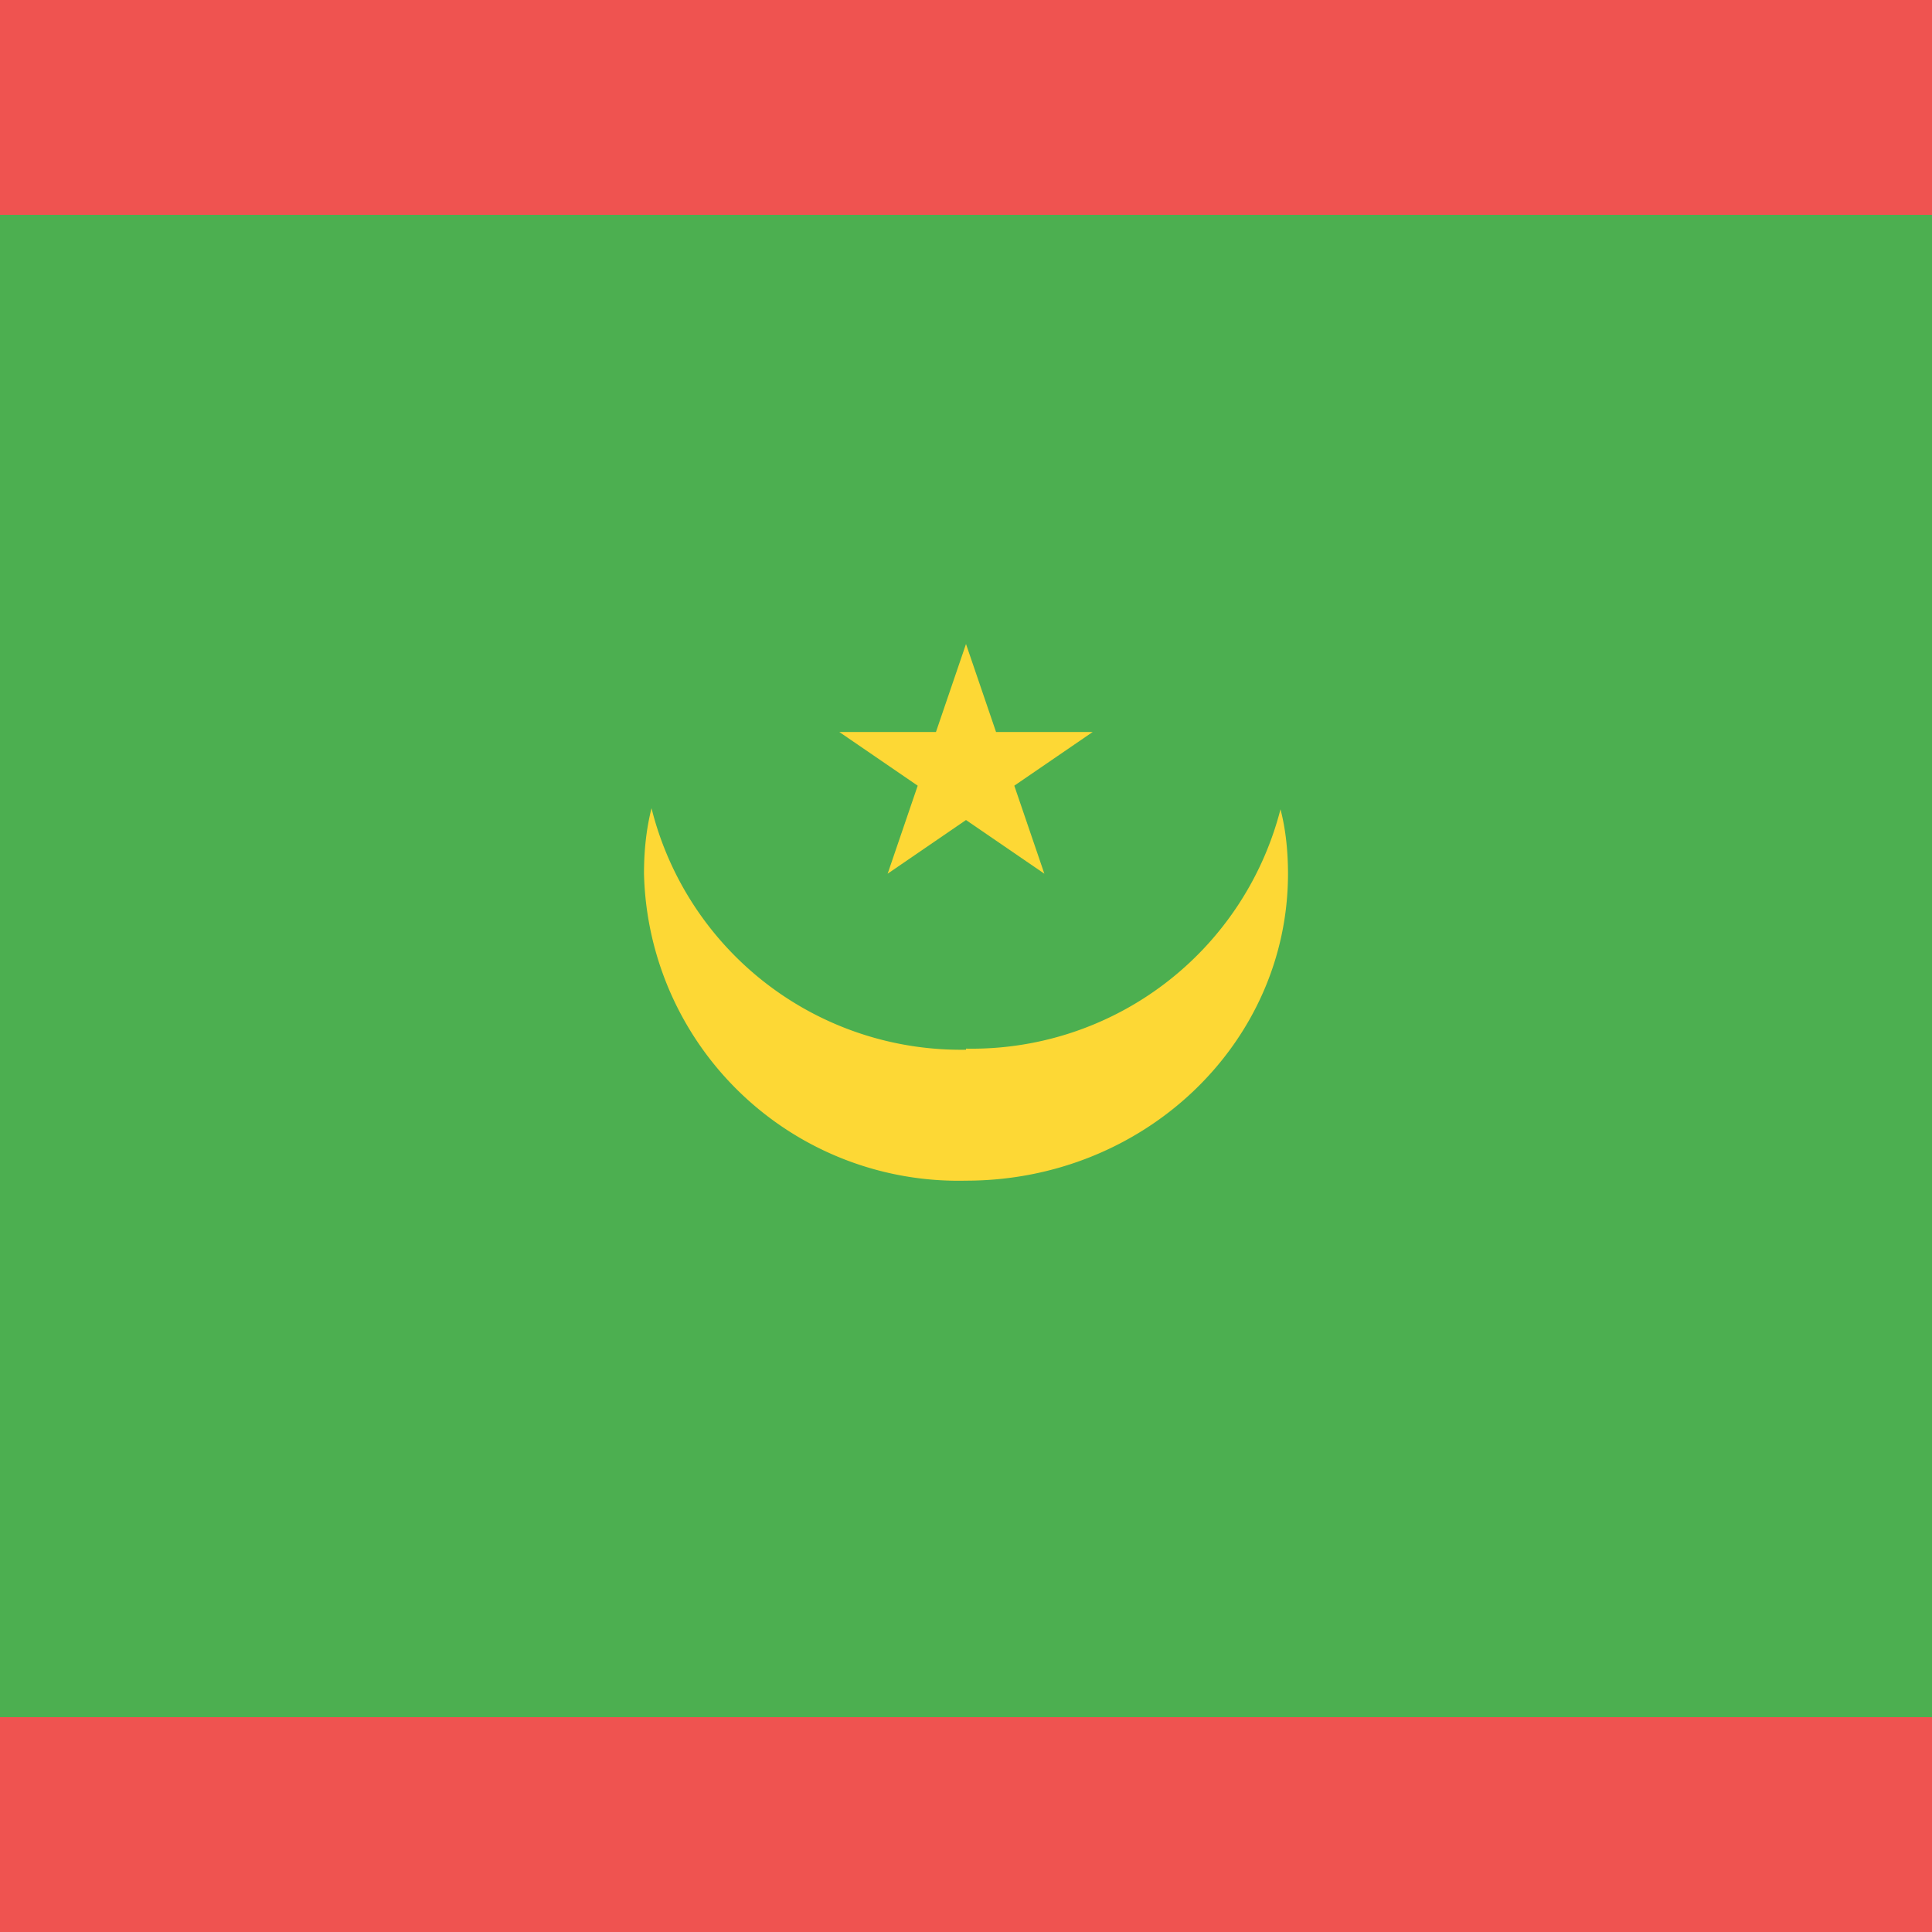
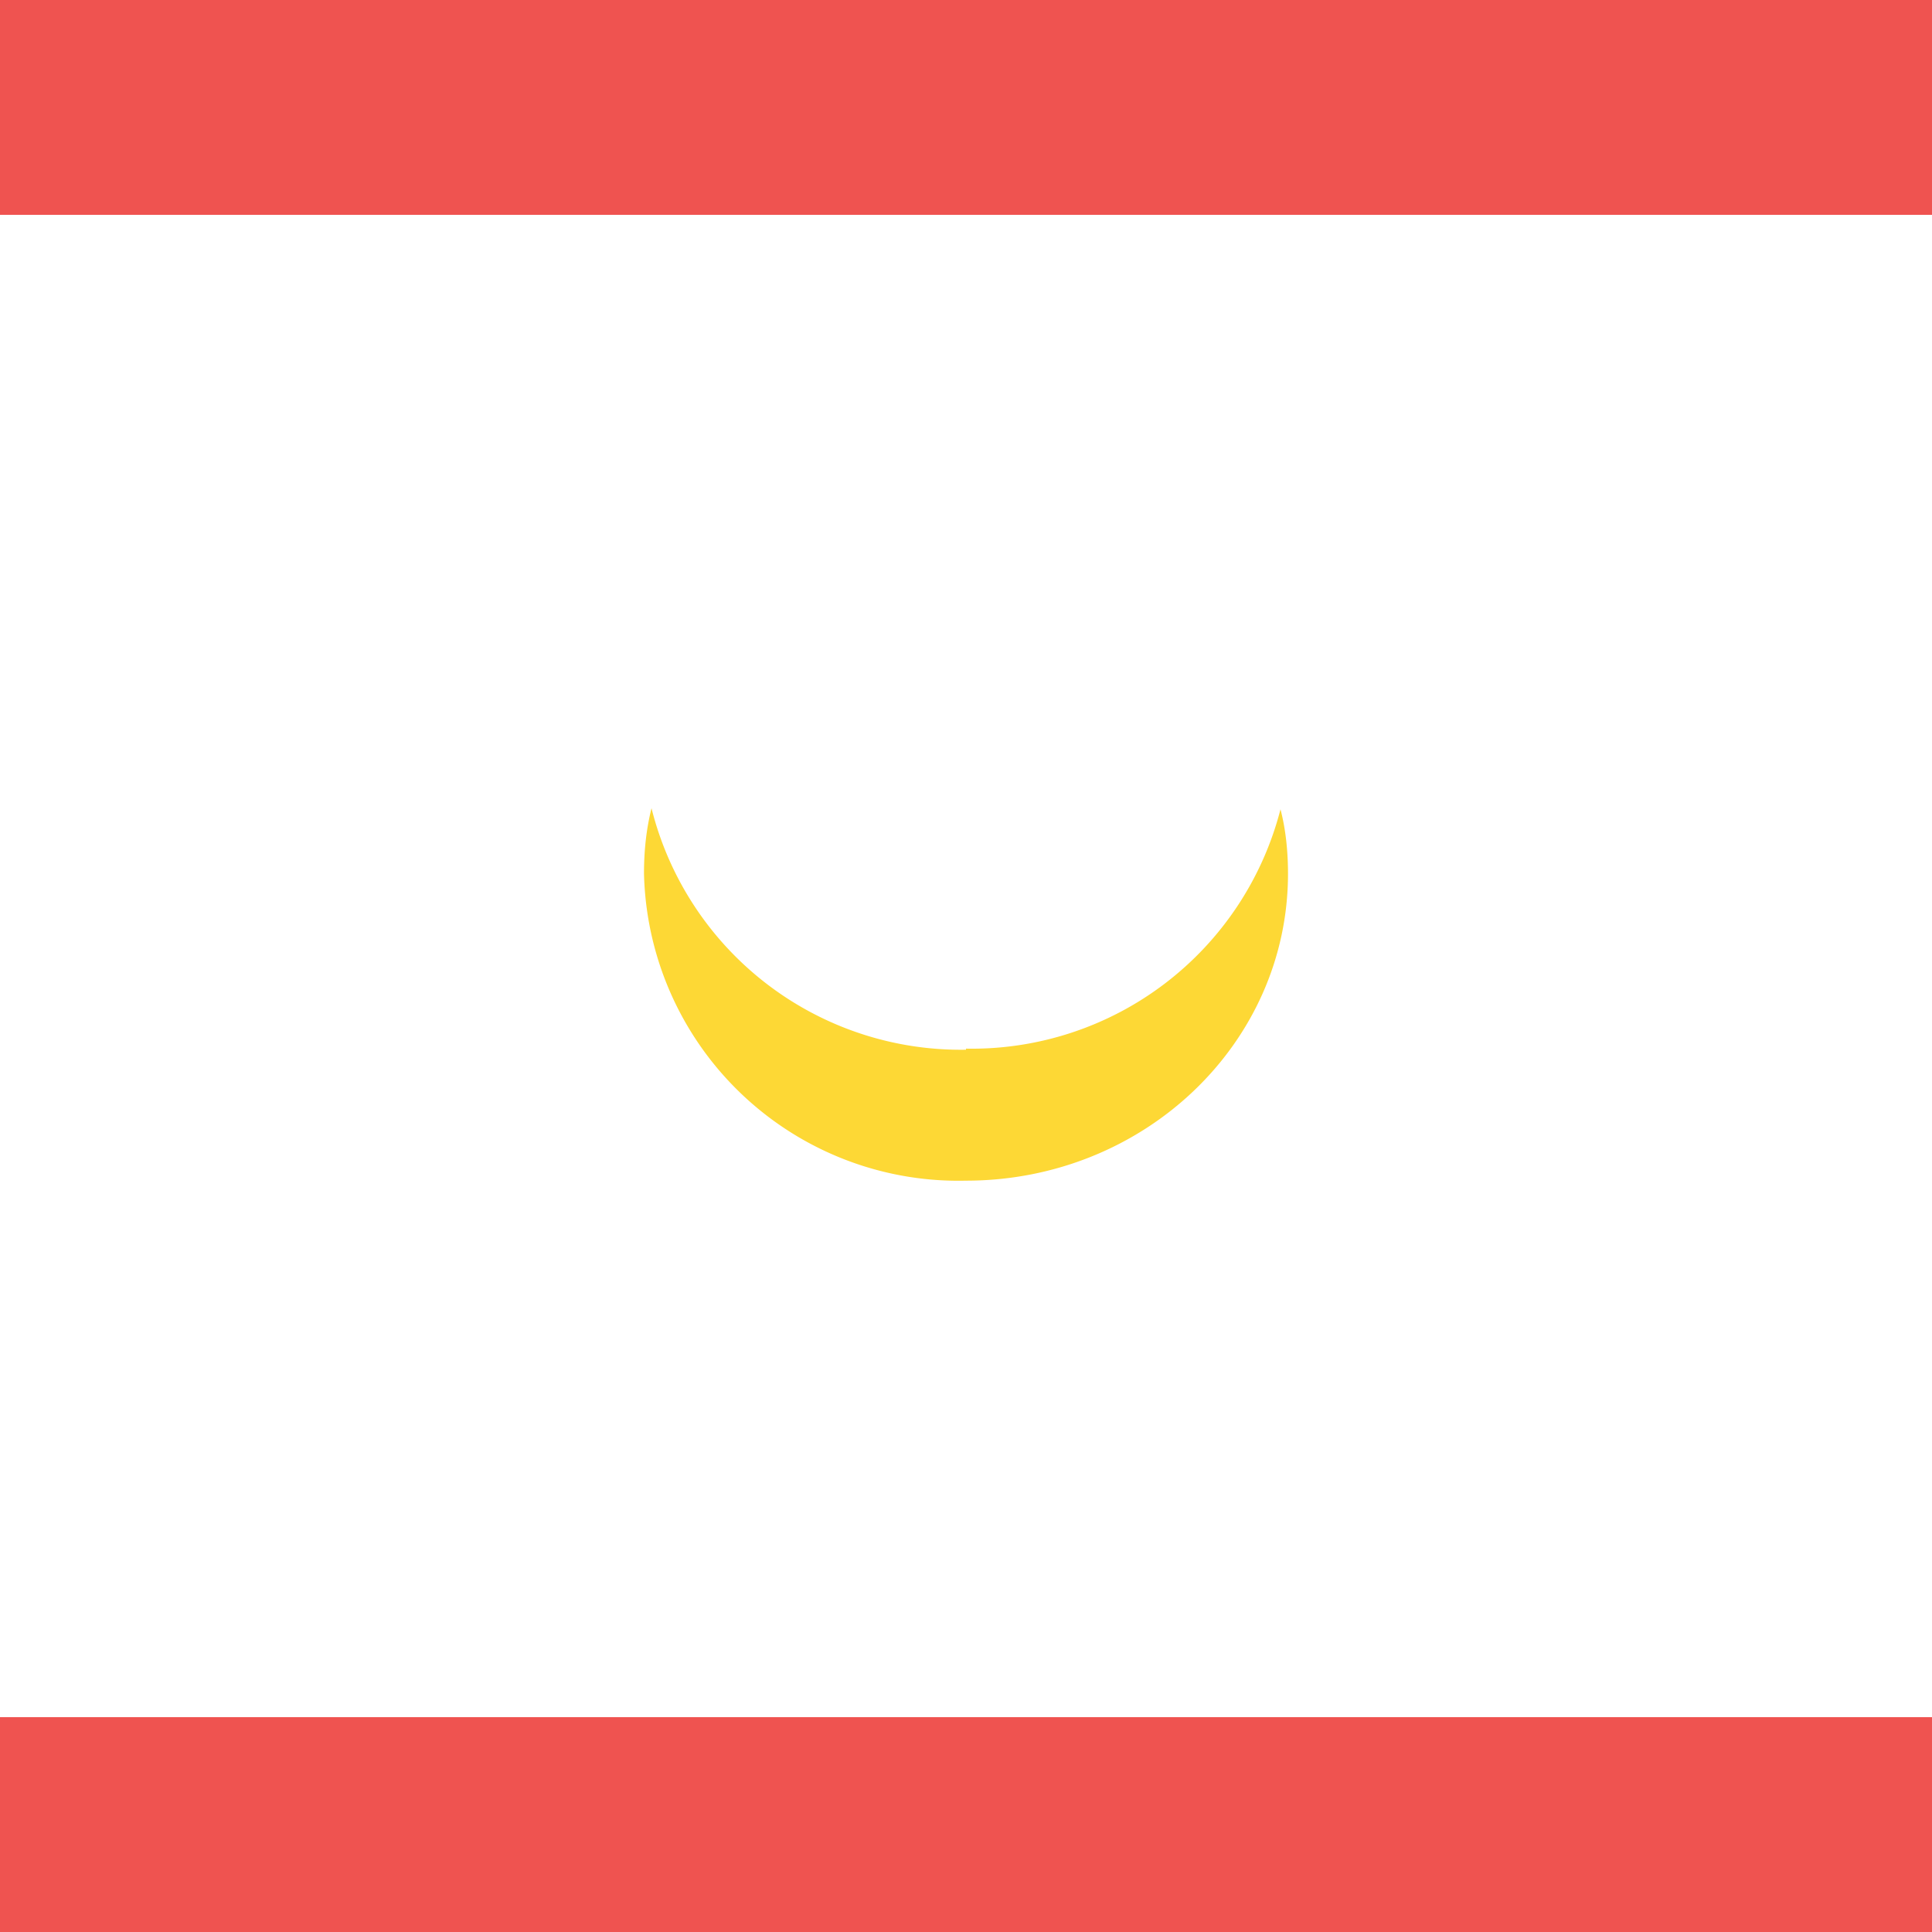
<svg xmlns="http://www.w3.org/2000/svg" width="18" height="18">
-   <path fill="#4CAF50" d="M0 0h18v18H0z" shape-rendering="crispEdges" />
  <path fill="#FDD835" d="M9 9.78a2.97 2.97 0 0 1-2.93-2.25c-.05.2-.07.4-.07.61A2.93 2.93 0 0 0 9 11c1.66 0 3-1.28 3-2.86 0-.2-.02-.41-.07-.6A2.97 2.97 0 0 1 9 9.77z" />
-   <path fill="#FDD835" d="m9 6 .28.82h.9l-.73.5.28.82-.73-.5-.73.5.28-.82-.73-.5h.9z" />
  <path fill="#EF5350" d="M0 16h18v2H0zM0 0h18v2H0z" shape-rendering="crispEdges" />
</svg>